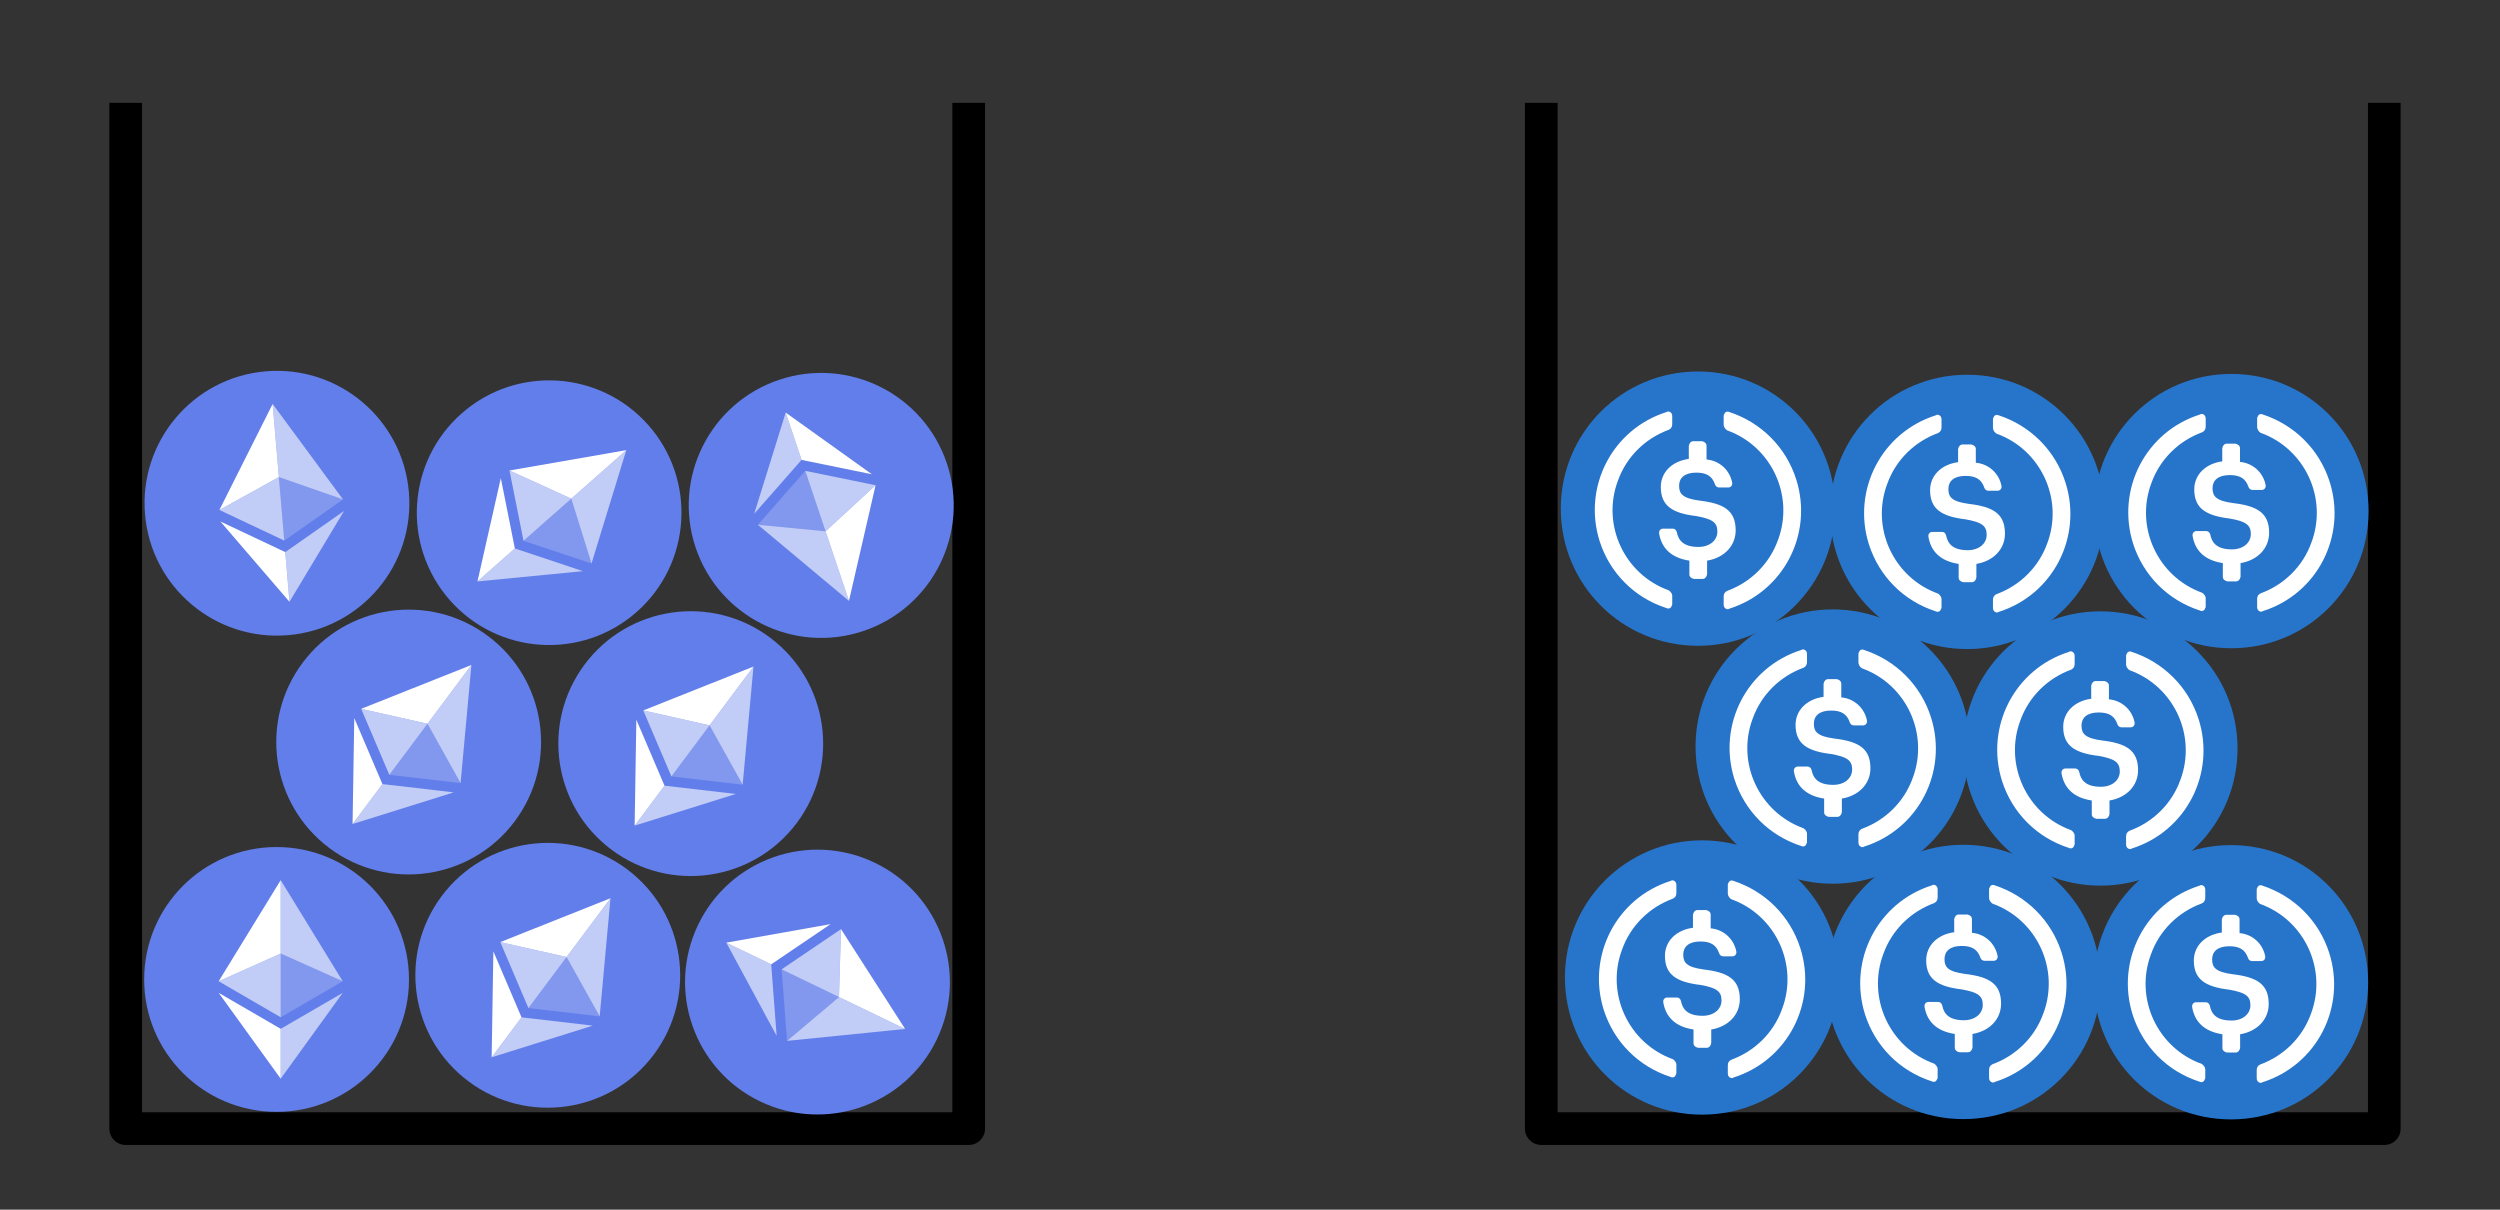
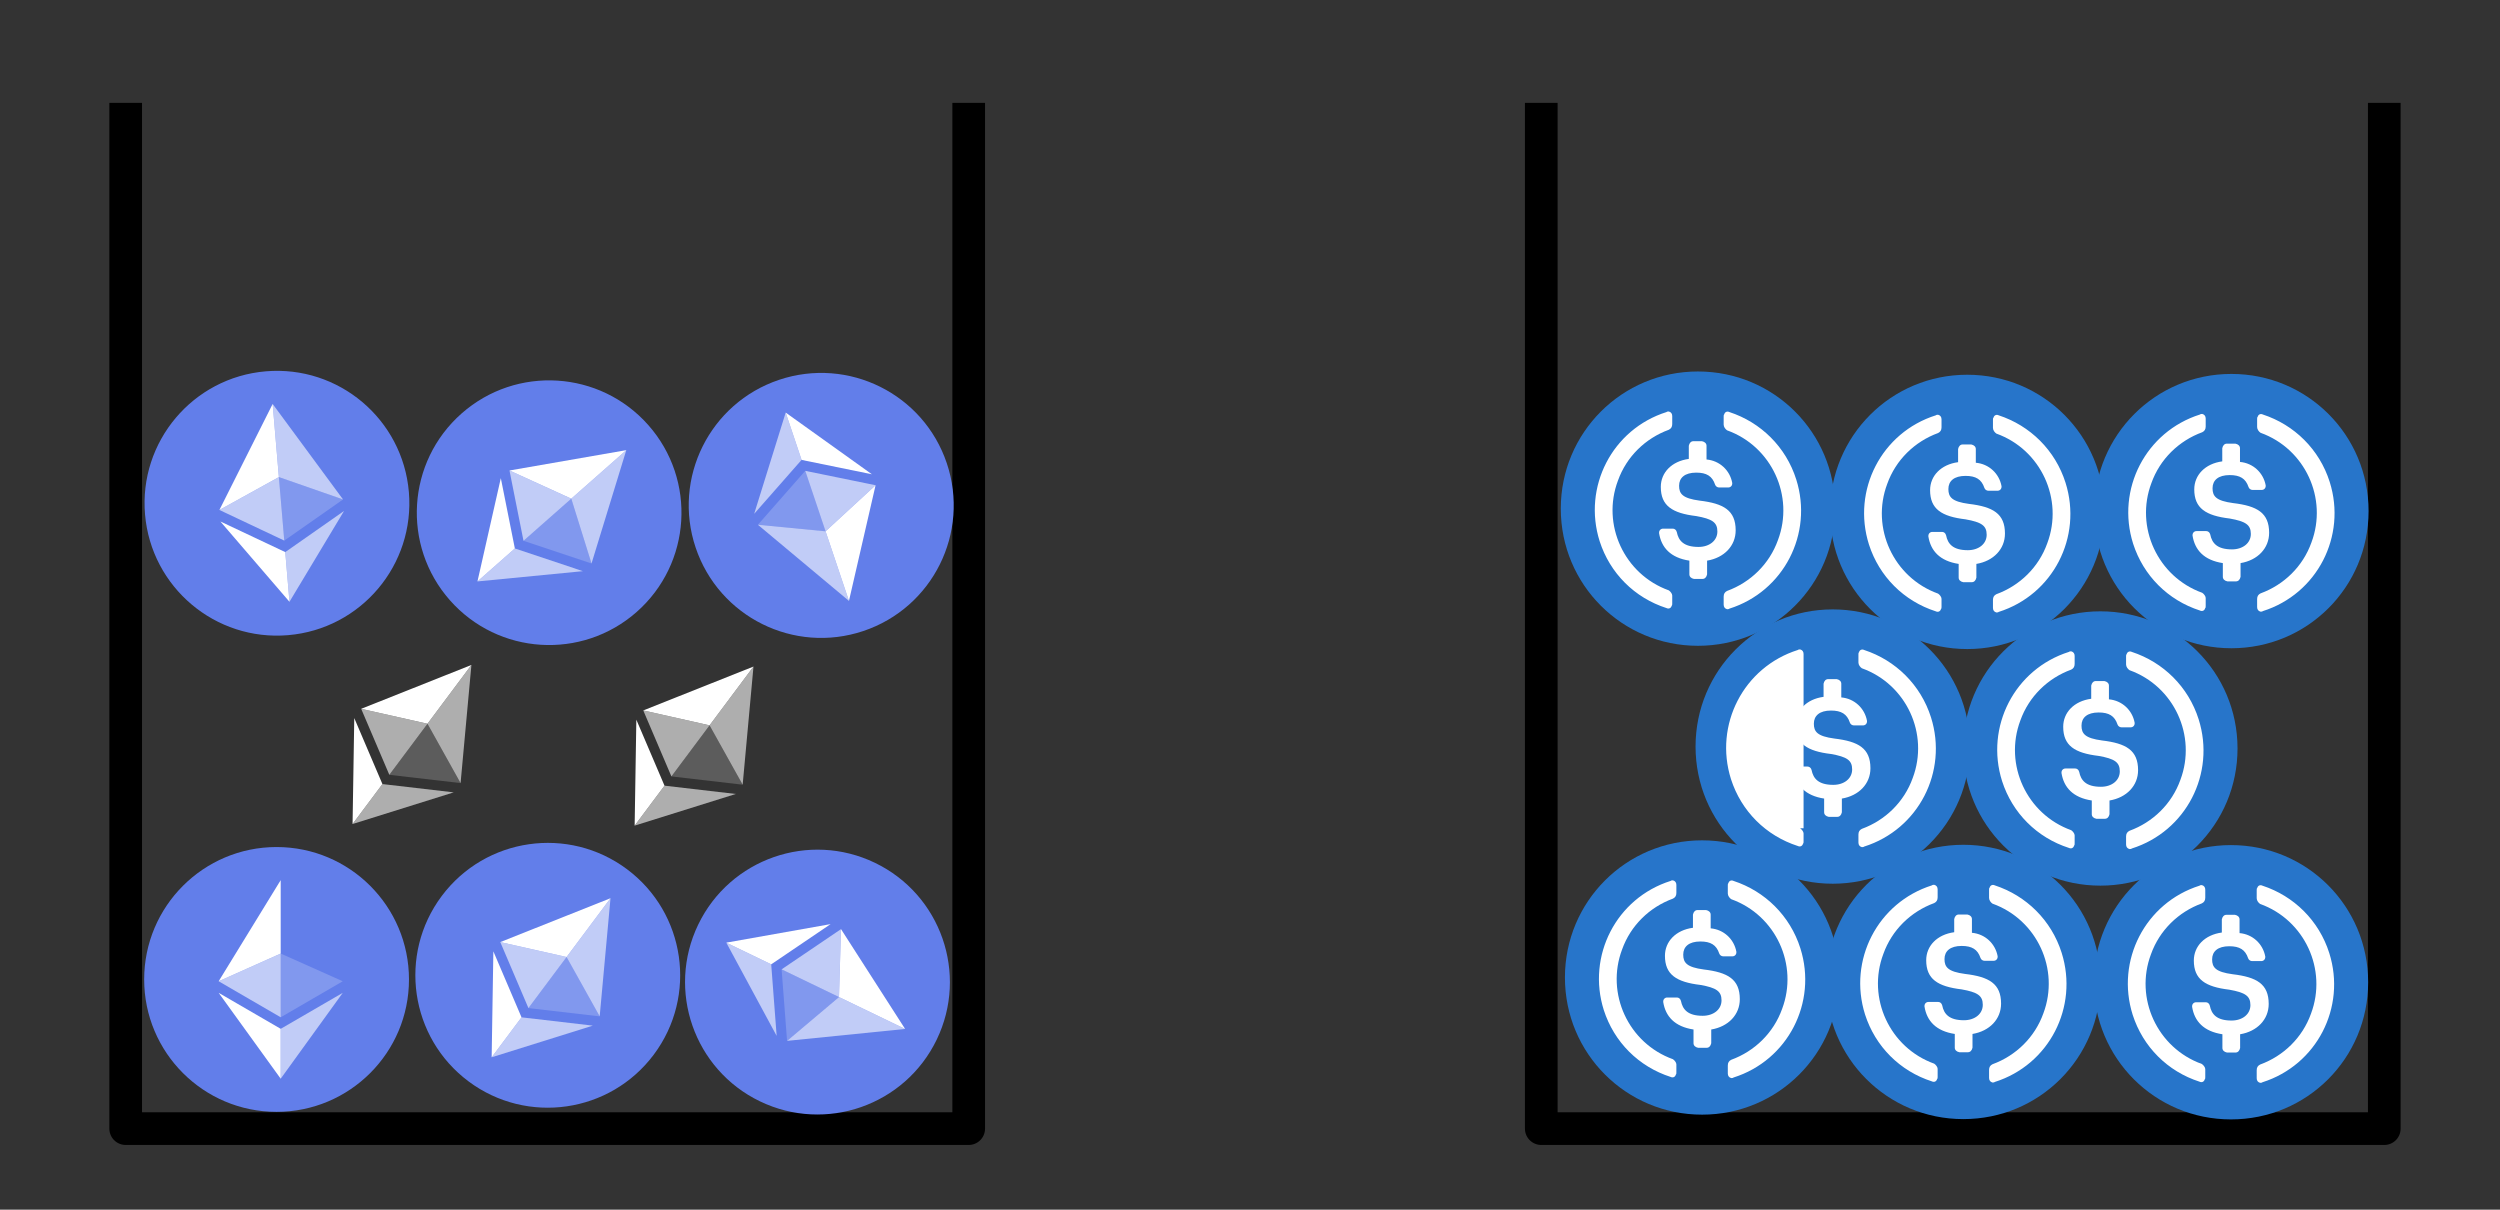
<svg xmlns="http://www.w3.org/2000/svg" xmlns:ns1="http://www.inkscape.org/namespaces/inkscape" xmlns:ns2="http://sodipodi.sourceforge.net/DTD/sodipodi-0.dtd" width="620" height="300" viewBox="0 0 164.042 79.375" version="1.1" id="svg5" ns1:version="1.1 (c4e8f9e, 2021-05-24)" ns2:docname="example_pool.svg">
  <rect x="0" y="0" width="164.042" height="79.375" fill="#333333" stroke="none" />
  <ns2:namedview id="namedview7" pagecolor="#ffffff" bordercolor="#666666" borderopacity="1.0" ns1:pageshadow="2" ns1:pageopacity="0.0" ns1:pagecheckerboard="0" ns1:document-units="mm" showgrid="false" ns1:zoom="0.69084227" ns1:cx="280.81663" ns1:cy="385.03724" ns1:window-width="1680" ns1:window-height="1050" ns1:window-x="0" ns1:window-y="0" ns1:window-maximized="0" ns1:current-layer="layer1" units="px" />
  <defs id="defs2" />
  <g ns1:label="Layer 1" ns1:groupmode="layer" id="layer1">
    <path id="rect879" style="fill:none;stroke:#000000;stroke-width:2.144;stroke-linejoin:round;stroke-miterlimit:4;stroke-dasharray:none" d="M 63.563,6.75 V 74.057 H 8.247 V 6.75" ns2:nodetypes="cccc" />
    <path id="rect879-5" style="fill:none;stroke:#000000;stroke-width:2.144;stroke-linejoin:round;stroke-miterlimit:4;stroke-dasharray:none" d="M 156.449,6.75 V 74.057 h -55.316 V 6.75" ns2:nodetypes="cccc" />
    <g id="g1555" transform="matrix(0.009,0,0,0.009,137.39,55.452)">
      <path d="m 1000,2000 c 554.17,0 1000,-445.83 1000,-1000 C 2000,445.83 1554.17,0 1000,0 445.83,0 0,445.83 0,1000 0,1554.17 445.83,2000 1000,2000 Z" fill="#2775ca" id="path1540" />
      <path d="m 1275,1158.33 c 0,-145.83 -87.5,-195.83 -262.5,-216.66 -125,-16.67 -150,-50 -150,-108.34 0,-58.34 41.67,-95.83 125,-95.83 75,0 116.67,25 137.5,87.5 4.17,12.5 16.67,20.83 29.17,20.83 h 66.66 c 16.67,0 29.17,-12.5 29.17,-29.16 V 812.5 C 1233.33,720.83 1158.33,650 1062.5,641.67 v -100 c 0,-16.67 -12.5,-29.17 -33.33,-33.34 h -62.5 c -16.67,0 -29.17,12.5 -33.34,33.34 v 95.83 c -125,16.67 -204.16,100 -204.16,204.17 0,137.5 83.33,191.66 258.33,212.5 116.67,20.83 154.17,45.83 154.17,112.5 0,66.67 -58.34,112.5 -137.5,112.5 -108.34,0 -145.84,-45.84 -158.34,-108.34 -4.16,-16.66 -16.66,-25 -29.16,-25 h -70.84 c -16.66,0 -29.16,12.5 -29.16,29.17 v 4.17 c 16.66,104.16 83.33,179.16 220.83,200 v 100 c 0,16.66 12.5,29.16 33.33,33.33 h 62.5 c 16.67,0 29.17,-12.5 33.34,-33.33 v -100 c 125,-20.84 208.33,-108.34 208.33,-220.84 z" fill="#ffffff" id="path1542" />
      <path d="m 787.5,1595.83 c -325,-116.66 -491.67,-479.16 -370.83,-800 62.5,-175 200,-308.33 370.83,-370.83 16.67,-8.33 25,-20.83 25,-41.67 V 325 c 0,-16.67 -8.33,-29.17 -25,-33.33 -4.17,0 -12.5,0 -16.67,4.16 -395.83,125 -612.5,545.84 -487.5,941.67 75,233.33 254.17,412.5 487.5,487.5 16.67,8.33 33.34,0 37.5,-16.67 4.17,-4.16 4.17,-8.33 4.17,-16.66 v -58.34 c 0,-12.5 -12.5,-29.16 -25,-37.5 z m 441.67,-1300 c -16.67,-8.33 -33.34,0 -37.5,16.67 -4.17,4.17 -4.17,8.33 -4.17,16.67 v 58.33 c 0,16.67 12.5,33.33 25,41.67 325,116.66 491.67,479.16 370.83,800 -62.5,175 -200,308.33 -370.83,370.83 -16.67,8.33 -25,20.83 -25,41.67 V 1700 c 0,16.67 8.33,29.17 25,33.33 4.17,0 12.5,0 16.67,-4.16 395.83,-125 612.5,-545.84 487.5,-941.67 -75,-237.5 -258.34,-416.67 -487.5,-491.67 z" fill="#ffffff" id="path1544" />
    </g>
    <g id="g1555-1" transform="matrix(0.009,0,0,0.009,119.829,55.432)">
      <path d="m 1000,2000 c 554.17,0 1000,-445.83 1000,-1000 C 2000,445.83 1554.17,0 1000,0 445.83,0 0,445.83 0,1000 0,1554.17 445.83,2000 1000,2000 Z" fill="#2775ca" id="path1540-5" />
      <path d="m 1275,1158.33 c 0,-145.83 -87.5,-195.83 -262.5,-216.66 -125,-16.67 -150,-50 -150,-108.34 0,-58.34 41.67,-95.83 125,-95.83 75,0 116.67,25 137.5,87.5 4.17,12.5 16.67,20.83 29.17,20.83 h 66.66 c 16.67,0 29.17,-12.5 29.17,-29.16 V 812.5 C 1233.33,720.83 1158.33,650 1062.5,641.67 v -100 c 0,-16.67 -12.5,-29.17 -33.33,-33.34 h -62.5 c -16.67,0 -29.17,12.5 -33.34,33.34 v 95.83 c -125,16.67 -204.16,100 -204.16,204.17 0,137.5 83.33,191.66 258.33,212.5 116.67,20.83 154.17,45.83 154.17,112.5 0,66.67 -58.34,112.5 -137.5,112.5 -108.34,0 -145.84,-45.84 -158.34,-108.34 -4.16,-16.66 -16.66,-25 -29.16,-25 h -70.84 c -16.66,0 -29.16,12.5 -29.16,29.17 v 4.17 c 16.66,104.16 83.33,179.16 220.83,200 v 100 c 0,16.66 12.5,29.16 33.33,33.33 h 62.5 c 16.67,0 29.17,-12.5 33.34,-33.33 v -100 c 125,-20.84 208.33,-108.34 208.33,-220.84 z" fill="#ffffff" id="path1542-0" />
      <path d="m 787.5,1595.83 c -325,-116.66 -491.67,-479.16 -370.83,-800 62.5,-175 200,-308.33 370.83,-370.83 16.67,-8.33 25,-20.83 25,-41.67 V 325 c 0,-16.67 -8.33,-29.17 -25,-33.33 -4.17,0 -12.5,0 -16.67,4.16 -395.83,125 -612.5,545.84 -487.5,941.67 75,233.33 254.17,412.5 487.5,487.5 16.67,8.33 33.34,0 37.5,-16.67 4.17,-4.16 4.17,-8.33 4.17,-16.66 v -58.34 c 0,-12.5 -12.5,-29.16 -25,-37.5 z m 441.67,-1300 c -16.67,-8.33 -33.34,0 -37.5,16.67 -4.17,4.17 -4.17,8.33 -4.17,16.67 v 58.33 c 0,16.67 12.5,33.33 25,41.67 325,116.66 491.67,479.16 370.83,800 -62.5,175 -200,308.33 -370.83,370.83 -16.67,8.33 -25,20.83 -25,41.67 V 1700 c 0,16.67 8.33,29.17 25,33.33 4.17,0 12.5,0 16.67,-4.16 395.83,-125 612.5,-545.84 487.5,-941.67 -75,-237.5 -258.34,-416.67 -487.5,-491.67 z" fill="#ffffff" id="path1544-8" />
    </g>
    <g id="g1555-6" transform="matrix(0.009,0,0,0.009,102.686,55.14)">
      <path d="m 1000,2000 c 554.17,0 1000,-445.83 1000,-1000 C 2000,445.83 1554.17,0 1000,0 445.83,0 0,445.83 0,1000 0,1554.17 445.83,2000 1000,2000 Z" fill="#2775ca" id="path1540-0" />
      <path d="m 1275,1158.33 c 0,-145.83 -87.5,-195.83 -262.5,-216.66 -125,-16.67 -150,-50 -150,-108.34 0,-58.34 41.67,-95.83 125,-95.83 75,0 116.67,25 137.5,87.5 4.17,12.5 16.67,20.83 29.17,20.83 h 66.66 c 16.67,0 29.17,-12.5 29.17,-29.16 V 812.5 C 1233.33,720.83 1158.33,650 1062.5,641.67 v -100 c 0,-16.67 -12.5,-29.17 -33.33,-33.34 h -62.5 c -16.67,0 -29.17,12.5 -33.34,33.34 v 95.83 c -125,16.67 -204.16,100 -204.16,204.17 0,137.5 83.33,191.66 258.33,212.5 116.67,20.83 154.17,45.83 154.17,112.5 0,66.67 -58.34,112.5 -137.5,112.5 -108.34,0 -145.84,-45.84 -158.34,-108.34 -4.16,-16.66 -16.66,-25 -29.16,-25 h -70.84 c -16.66,0 -29.16,12.5 -29.16,29.17 v 4.17 c 16.66,104.16 83.33,179.16 220.83,200 v 100 c 0,16.66 12.5,29.16 33.33,33.33 h 62.5 c 16.67,0 29.17,-12.5 33.34,-33.33 v -100 c 125,-20.84 208.33,-108.34 208.33,-220.84 z" fill="#ffffff" id="path1542-3" />
      <path d="m 787.5,1595.83 c -325,-116.66 -491.67,-479.16 -370.83,-800 62.5,-175 200,-308.33 370.83,-370.83 16.67,-8.33 25,-20.83 25,-41.67 V 325 c 0,-16.67 -8.33,-29.17 -25,-33.33 -4.17,0 -12.5,0 -16.67,4.16 -395.83,125 -612.5,545.84 -487.5,941.67 75,233.33 254.17,412.5 487.5,487.5 16.67,8.33 33.34,0 37.5,-16.67 4.17,-4.16 4.17,-8.33 4.17,-16.66 v -58.34 c 0,-12.5 -12.5,-29.16 -25,-37.5 z m 441.67,-1300 c -16.67,-8.33 -33.34,0 -37.5,16.67 -4.17,4.17 -4.17,8.33 -4.17,16.67 v 58.33 c 0,16.67 12.5,33.33 25,41.67 325,116.66 491.67,479.16 370.83,800 -62.5,175 -200,308.33 -370.83,370.83 -16.67,8.33 -25,20.83 -25,41.67 V 1700 c 0,16.67 8.33,29.17 25,33.33 4.17,0 12.5,0 16.67,-4.16 395.83,-125 612.5,-545.84 487.5,-941.67 -75,-237.5 -258.34,-416.67 -487.5,-491.67 z" fill="#ffffff" id="path1544-3" />
    </g>
    <g fill="none" fill-rule="evenodd" id="g1613" transform="matrix(0.543,0,0,0.543,9.46,55.58)">
      <circle cx="16" cy="16" r="16" fill="#627eea" id="circle1597" />
      <g fill="#ffffff" fill-rule="nonzero" id="g1611">
-         <path fill-opacity="0.602" d="m 16.498,4 v 8.87 l 7.497,3.35 z" id="path1599" />
        <path d="M 16.498,4 9,16.22 16.498,12.87 Z" id="path1601" />
        <path fill-opacity="0.602" d="m 16.498,21.968 v 6.027 L 24,17.616 Z" id="path1603" />
        <path d="M 16.498,27.995 V 21.967 L 9,17.616 Z" id="path1605" />
        <path fill-opacity="0.2" d="M 16.498,20.573 23.995,16.22 16.498,12.872 Z" id="path1607" />
        <path fill-opacity="0.602" d="m 9,16.22 7.498,4.353 v -7.701 z" id="path1609" />
      </g>
    </g>
    <g fill="none" fill-rule="evenodd" id="g1613-9" transform="matrix(0.435,0.325,-0.325,0.435,34.183,51.836)">
      <circle cx="16" cy="16" r="16" fill="#627eea" id="circle1597-5" />
      <g fill="#ffffff" fill-rule="nonzero" id="g1611-6">
        <path fill-opacity="0.602" d="m 16.498,4 v 8.87 l 7.497,3.35 z" id="path1599-2" />
        <path d="M 16.498,4 9,16.22 16.498,12.87 Z" id="path1601-8" />
        <path fill-opacity="0.602" d="m 16.498,21.968 v 6.027 L 24,17.616 Z" id="path1603-5" />
        <path d="M 16.498,27.995 V 21.967 L 9,17.616 Z" id="path1605-9" />
        <path fill-opacity="0.2" d="M 16.498,20.573 23.995,16.22 16.498,12.872 Z" id="path1607-4" />
        <path fill-opacity="0.602" d="m 9,16.22 7.498,4.353 v -7.701 z" id="path1609-3" />
      </g>
    </g>
    <g fill="none" fill-rule="evenodd" id="g1613-9-6" transform="matrix(-0.236,0.489,-0.489,-0.236,65.24,60.393)">
      <circle cx="16" cy="16" r="16" fill="#627eea" id="circle1597-5-3" />
      <g fill="#ffffff" fill-rule="nonzero" id="g1611-6-6">
        <path fill-opacity="0.602" d="m 16.498,4 v 8.87 l 7.497,3.35 z" id="path1599-2-3" />
        <path d="M 16.498,4 9,16.22 16.498,12.87 Z" id="path1601-8-0" />
        <path fill-opacity="0.602" d="m 16.498,21.968 v 6.027 L 24,17.616 Z" id="path1603-5-8" />
        <path d="M 16.498,27.995 V 21.967 L 9,17.616 Z" id="path1605-9-4" />
        <path fill-opacity="0.2" d="M 16.498,20.573 23.995,16.22 16.498,12.872 Z" id="path1607-4-0" />
        <path fill-opacity="0.602" d="m 9,16.22 7.498,4.353 v -7.701 z" id="path1609-3-4" />
      </g>
    </g>
    <g fill="none" fill-rule="evenodd" id="g1613-9-6-5" transform="matrix(0.541,-0.046,0.046,0.541,8.781,25.101)">
      <circle cx="16" cy="16" r="16" fill="#627eea" id="circle1597-5-3-6" />
      <g fill="#ffffff" fill-rule="nonzero" id="g1611-6-6-3">
        <path fill-opacity="0.602" d="m 16.498,4 v 8.87 l 7.497,3.35 z" id="path1599-2-3-4" />
        <path d="M 16.498,4 9,16.22 16.498,12.87 Z" id="path1601-8-0-0" />
        <path fill-opacity="0.602" d="m 16.498,21.968 v 6.027 L 24,17.616 Z" id="path1603-5-8-6" />
        <path d="M 16.498,27.995 V 21.967 L 9,17.616 Z" id="path1605-9-4-0" />
        <path fill-opacity="0.2" d="M 16.498,20.573 23.995,16.22 16.498,12.872 Z" id="path1607-4-0-4" />
        <path fill-opacity="0.602" d="m 9,16.22 7.498,4.353 v -7.701 z" id="path1609-3-4-0" />
      </g>
    </g>
    <g fill="none" fill-rule="evenodd" id="g1613-9-6-5-7" transform="matrix(0.359,0.407,-0.407,0.359,36.801,21.386)">
      <circle cx="16" cy="16" r="16" fill="#627eea" id="circle1597-5-3-6-8" />
      <g fill="#ffffff" fill-rule="nonzero" id="g1611-6-6-3-0">
        <path fill-opacity="0.602" d="m 16.498,4 v 8.87 l 7.497,3.35 z" id="path1599-2-3-4-6" />
        <path d="M 16.498,4 9,16.22 16.498,12.87 Z" id="path1601-8-0-0-5" />
        <path fill-opacity="0.602" d="m 16.498,21.968 v 6.027 L 24,17.616 Z" id="path1603-5-8-6-7" />
        <path d="M 16.498,27.995 V 21.967 L 9,17.616 Z" id="path1605-9-4-0-3" />
        <path fill-opacity="0.2" d="M 16.498,20.573 23.995,16.22 16.498,12.872 Z" id="path1607-4-0-4-4" />
        <path fill-opacity="0.602" d="m 9,16.22 7.498,4.353 v -7.701 z" id="path1609-3-4-0-3" />
      </g>
    </g>
    <g fill="none" fill-rule="evenodd" id="g1613-9-6-5-5" transform="matrix(-0.515,0.173,-0.173,-0.515,64.894,38.636)">
      <circle cx="16" cy="16" r="16" fill="#627eea" id="circle1597-5-3-6-3" />
      <g fill="#ffffff" fill-rule="nonzero" id="g1611-6-6-3-2">
        <path fill-opacity="0.602" d="m 16.498,4 v 8.87 l 7.497,3.35 z" id="path1599-2-3-4-7" />
        <path d="M 16.498,4 9,16.22 16.498,12.87 Z" id="path1601-8-0-0-3" />
        <path fill-opacity="0.602" d="m 16.498,21.968 v 6.027 L 24,17.616 Z" id="path1603-5-8-6-9" />
        <path d="M 16.498,27.995 V 21.967 L 9,17.616 Z" id="path1605-9-4-0-7" />
        <path fill-opacity="0.2" d="M 16.498,20.573 23.995,16.22 16.498,12.872 Z" id="path1607-4-0-4-7" />
        <path fill-opacity="0.602" d="m 9,16.22 7.498,4.353 v -7.701 z" id="path1609-3-4-0-9" />
      </g>
    </g>
    <g fill="none" fill-rule="evenodd" id="g1613-9-3" transform="matrix(0.435,0.325,-0.325,0.435,25.056,36.53)">
-       <circle cx="16" cy="16" r="16" fill="#627eea" id="circle1597-5-7" />
      <g fill="#ffffff" fill-rule="nonzero" id="g1611-6-5">
        <path fill-opacity="0.602" d="m 16.498,4 v 8.87 l 7.497,3.35 z" id="path1599-2-7" />
        <path d="M 16.498,4 9,16.22 16.498,12.87 Z" id="path1601-8-2" />
        <path fill-opacity="0.602" d="m 16.498,21.968 v 6.027 L 24,17.616 Z" id="path1603-5-9" />
        <path d="M 16.498,27.995 V 21.967 L 9,17.616 Z" id="path1605-9-7" />
        <path fill-opacity="0.2" d="M 16.498,20.573 23.995,16.22 16.498,12.872 Z" id="path1607-4-5" />
        <path fill-opacity="0.602" d="m 9,16.22 7.498,4.353 v -7.701 z" id="path1609-3-6" />
      </g>
    </g>
    <g fill="none" fill-rule="evenodd" id="g1613-9-7" transform="matrix(0.435,0.325,-0.325,0.435,43.565,36.635)">
-       <circle cx="16" cy="16" r="16" fill="#627eea" id="circle1597-5-1" />
      <g fill="#ffffff" fill-rule="nonzero" id="g1611-6-55">
        <path fill-opacity="0.602" d="m 16.498,4 v 8.87 l 7.497,3.35 z" id="path1599-2-8" />
        <path d="M 16.498,4 9,16.22 16.498,12.87 Z" id="path1601-8-5" />
        <path fill-opacity="0.602" d="m 16.498,21.968 v 6.027 L 24,17.616 Z" id="path1603-5-6" />
        <path d="M 16.498,27.995 V 21.967 L 9,17.616 Z" id="path1605-9-79" />
        <path fill-opacity="0.2" d="M 16.498,20.573 23.995,16.22 16.498,12.872 Z" id="path1607-4-4" />
        <path fill-opacity="0.602" d="m 9,16.22 7.498,4.353 v -7.701 z" id="path1609-3-1" />
      </g>
    </g>
    <g id="g1555-0" transform="matrix(0.009,0,0,0.009,111.257,39.987)">
      <path d="m 1000,2000 c 554.17,0 1000,-445.83 1000,-1000 C 2000,445.83 1554.17,0 1000,0 445.83,0 0,445.83 0,1000 0,1554.17 445.83,2000 1000,2000 Z" fill="#2775ca" id="path1540-9" />
      <path d="m 1275,1158.33 c 0,-145.83 -87.5,-195.83 -262.5,-216.66 -125,-16.67 -150,-50 -150,-108.34 0,-58.34 41.67,-95.83 125,-95.83 75,0 116.67,25 137.5,87.5 4.17,12.5 16.67,20.83 29.17,20.83 h 66.66 c 16.67,0 29.17,-12.5 29.17,-29.16 V 812.5 C 1233.33,720.83 1158.33,650 1062.5,641.67 v -100 c 0,-16.67 -12.5,-29.17 -33.33,-33.34 h -62.5 c -16.67,0 -29.17,12.5 -33.34,33.34 v 95.83 c -125,16.67 -204.16,100 -204.16,204.17 0,137.5 83.33,191.66 258.33,212.5 116.67,20.83 154.17,45.83 154.17,112.5 0,66.67 -58.34,112.5 -137.5,112.5 -108.34,0 -145.84,-45.84 -158.34,-108.34 -4.16,-16.66 -16.66,-25 -29.16,-25 h -70.84 c -16.66,0 -29.16,12.5 -29.16,29.17 v 4.17 c 16.66,104.16 83.33,179.16 220.83,200 v 100 c 0,16.66 12.5,29.16 33.33,33.33 h 62.5 c 16.67,0 29.17,-12.5 33.34,-33.33 v -100 c 125,-20.84 208.33,-108.34 208.33,-220.84 z" fill="#ffffff" id="path1542-7" />
-       <path d="m 787.5,1595.83 c -325,-116.66 -491.67,-479.16 -370.83,-800 62.5,-175 200,-308.33 370.83,-370.83 16.67,-8.33 25,-20.83 25,-41.67 V 325 c 0,-16.67 -8.33,-29.17 -25,-33.33 -4.17,0 -12.5,0 -16.67,4.16 -395.83,125 -612.5,545.84 -487.5,941.67 75,233.33 254.17,412.5 487.5,487.5 16.67,8.33 33.34,0 37.5,-16.67 4.17,-4.16 4.17,-8.33 4.17,-16.66 v -58.34 c 0,-12.5 -12.5,-29.16 -25,-37.5 z m 441.67,-1300 c -16.67,-8.33 -33.34,0 -37.5,16.67 -4.17,4.17 -4.17,8.33 -4.17,16.67 v 58.33 c 0,16.67 12.5,33.33 25,41.67 325,116.66 491.67,479.16 370.83,800 -62.5,175 -200,308.33 -370.83,370.83 -16.67,8.33 -25,20.83 -25,41.67 V 1700 c 0,16.67 8.33,29.17 25,33.33 4.17,0 12.5,0 16.67,-4.16 395.83,-125 612.5,-545.84 487.5,-941.67 -75,-237.5 -258.34,-416.67 -487.5,-491.67 z" fill="#ffffff" id="path1544-1" />
+       <path d="m 787.5,1595.83 V 325 c 0,-16.67 -8.33,-29.17 -25,-33.33 -4.17,0 -12.5,0 -16.67,4.16 -395.83,125 -612.5,545.84 -487.5,941.67 75,233.33 254.17,412.5 487.5,487.5 16.67,8.33 33.34,0 37.5,-16.67 4.17,-4.16 4.17,-8.33 4.17,-16.66 v -58.34 c 0,-12.5 -12.5,-29.16 -25,-37.5 z m 441.67,-1300 c -16.67,-8.33 -33.34,0 -37.5,16.67 -4.17,4.17 -4.17,8.33 -4.17,16.67 v 58.33 c 0,16.67 12.5,33.33 25,41.67 325,116.66 491.67,479.16 370.83,800 -62.5,175 -200,308.33 -370.83,370.83 -16.67,8.33 -25,20.83 -25,41.67 V 1700 c 0,16.67 8.33,29.17 25,33.33 4.17,0 12.5,0 16.67,-4.16 395.83,-125 612.5,-545.84 487.5,-941.67 -75,-237.5 -258.34,-416.67 -487.5,-491.67 z" fill="#ffffff" id="path1544-1" />
    </g>
    <g id="g1555-2" transform="matrix(0.009,0,0,0.009,128.819,40.113)">
      <path d="m 1000,2000 c 554.17,0 1000,-445.83 1000,-1000 C 2000,445.83 1554.17,0 1000,0 445.83,0 0,445.83 0,1000 0,1554.17 445.83,2000 1000,2000 Z" fill="#2775ca" id="path1540-06" />
      <path d="m 1275,1158.33 c 0,-145.83 -87.5,-195.83 -262.5,-216.66 -125,-16.67 -150,-50 -150,-108.34 0,-58.34 41.67,-95.83 125,-95.83 75,0 116.67,25 137.5,87.5 4.17,12.5 16.67,20.83 29.17,20.83 h 66.66 c 16.67,0 29.17,-12.5 29.17,-29.16 V 812.5 C 1233.33,720.83 1158.33,650 1062.5,641.67 v -100 c 0,-16.67 -12.5,-29.17 -33.33,-33.34 h -62.5 c -16.67,0 -29.17,12.5 -33.34,33.34 v 95.83 c -125,16.67 -204.16,100 -204.16,204.17 0,137.5 83.33,191.66 258.33,212.5 116.67,20.83 154.17,45.83 154.17,112.5 0,66.67 -58.34,112.5 -137.5,112.5 -108.34,0 -145.84,-45.84 -158.34,-108.34 -4.16,-16.66 -16.66,-25 -29.16,-25 h -70.84 c -16.66,0 -29.16,12.5 -29.16,29.17 v 4.17 c 16.66,104.16 83.33,179.16 220.83,200 v 100 c 0,16.66 12.5,29.16 33.33,33.33 h 62.5 c 16.67,0 29.17,-12.5 33.34,-33.33 v -100 c 125,-20.84 208.33,-108.34 208.33,-220.84 z" fill="#ffffff" id="path1542-07" />
      <path d="m 787.5,1595.83 c -325,-116.66 -491.67,-479.16 -370.83,-800 62.5,-175 200,-308.33 370.83,-370.83 16.67,-8.33 25,-20.83 25,-41.67 V 325 c 0,-16.67 -8.33,-29.17 -25,-33.33 -4.17,0 -12.5,0 -16.67,4.16 -395.83,125 -612.5,545.84 -487.5,941.67 75,233.33 254.17,412.5 487.5,487.5 16.67,8.33 33.34,0 37.5,-16.67 4.17,-4.16 4.17,-8.33 4.17,-16.66 v -58.34 c 0,-12.5 -12.5,-29.16 -25,-37.5 z m 441.67,-1300 c -16.67,-8.33 -33.34,0 -37.5,16.67 -4.17,4.17 -4.17,8.33 -4.17,16.67 v 58.33 c 0,16.67 12.5,33.33 25,41.67 325,116.66 491.67,479.16 370.83,800 -62.5,175 -200,308.33 -370.83,370.83 -16.67,8.33 -25,20.83 -25,41.67 V 1700 c 0,16.67 8.33,29.17 25,33.33 4.17,0 12.5,0 16.67,-4.16 395.83,-125 612.5,-545.84 487.5,-941.67 -75,-237.5 -258.34,-416.67 -487.5,-491.67 z" fill="#ffffff" id="path1544-2" />
    </g>
    <g id="g1555-7" transform="matrix(0.009,0,0,0.009,102.414,24.375)">
      <path d="m 1000,2000 c 554.17,0 1000,-445.83 1000,-1000 C 2000,445.83 1554.17,0 1000,0 445.83,0 0,445.83 0,1000 0,1554.17 445.83,2000 1000,2000 Z" fill="#2775ca" id="path1540-01" />
      <path d="m 1275,1158.33 c 0,-145.83 -87.5,-195.83 -262.5,-216.66 -125,-16.67 -150,-50 -150,-108.34 0,-58.34 41.67,-95.83 125,-95.83 75,0 116.67,25 137.5,87.5 4.17,12.5 16.67,20.83 29.17,20.83 h 66.66 c 16.67,0 29.17,-12.5 29.17,-29.16 V 812.5 C 1233.33,720.83 1158.33,650 1062.5,641.67 v -100 c 0,-16.67 -12.5,-29.17 -33.33,-33.34 h -62.5 c -16.67,0 -29.17,12.5 -33.34,33.34 v 95.83 c -125,16.67 -204.16,100 -204.16,204.17 0,137.5 83.33,191.66 258.33,212.5 116.67,20.83 154.17,45.83 154.17,112.5 0,66.67 -58.34,112.5 -137.5,112.5 -108.34,0 -145.84,-45.84 -158.34,-108.34 -4.16,-16.66 -16.66,-25 -29.16,-25 h -70.84 c -16.66,0 -29.16,12.5 -29.16,29.17 v 4.17 c 16.66,104.16 83.33,179.16 220.83,200 v 100 c 0,16.66 12.5,29.16 33.33,33.33 h 62.5 c 16.67,0 29.17,-12.5 33.34,-33.33 v -100 c 125,-20.84 208.33,-108.34 208.33,-220.84 z" fill="#ffffff" id="path1542-34" />
      <path d="m 787.5,1595.83 c -325,-116.66 -491.67,-479.16 -370.83,-800 62.5,-175 200,-308.33 370.83,-370.83 16.67,-8.33 25,-20.83 25,-41.67 V 325 c 0,-16.67 -8.33,-29.17 -25,-33.33 -4.17,0 -12.5,0 -16.67,4.16 -395.83,125 -612.5,545.84 -487.5,941.67 75,233.33 254.17,412.5 487.5,487.5 16.67,8.33 33.34,0 37.5,-16.67 4.17,-4.16 4.17,-8.33 4.17,-16.66 v -58.34 c 0,-12.5 -12.5,-29.16 -25,-37.5 z m 441.67,-1300 c -16.67,-8.33 -33.34,0 -37.5,16.67 -4.17,4.17 -4.17,8.33 -4.17,16.67 v 58.33 c 0,16.67 12.5,33.33 25,41.67 325,116.66 491.67,479.16 370.83,800 -62.5,175 -200,308.33 -370.83,370.83 -16.67,8.33 -25,20.83 -25,41.67 V 1700 c 0,16.67 8.33,29.17 25,33.33 4.17,0 12.5,0 16.67,-4.16 395.83,-125 612.5,-545.84 487.5,-941.67 -75,-237.5 -258.34,-416.67 -487.5,-491.67 z" fill="#ffffff" id="path1544-37" />
    </g>
    <g id="g1555-70" transform="matrix(0.009,0,0,0.009,120.084,24.589)">
      <path d="m 1000,2000 c 554.17,0 1000,-445.83 1000,-1000 C 2000,445.83 1554.17,0 1000,0 445.83,0 0,445.83 0,1000 0,1554.17 445.83,2000 1000,2000 Z" fill="#2775ca" id="path1540-4" />
      <path d="m 1275,1158.33 c 0,-145.83 -87.5,-195.83 -262.5,-216.66 -125,-16.67 -150,-50 -150,-108.34 0,-58.34 41.67,-95.83 125,-95.83 75,0 116.67,25 137.5,87.5 4.17,12.5 16.67,20.83 29.17,20.83 h 66.66 c 16.67,0 29.17,-12.5 29.17,-29.16 V 812.5 C 1233.33,720.83 1158.33,650 1062.5,641.67 v -100 c 0,-16.67 -12.5,-29.17 -33.33,-33.34 h -62.5 c -16.67,0 -29.17,12.5 -33.34,33.34 v 95.83 c -125,16.67 -204.16,100 -204.16,204.17 0,137.5 83.33,191.66 258.33,212.5 116.67,20.83 154.17,45.83 154.17,112.5 0,66.67 -58.34,112.5 -137.5,112.5 -108.34,0 -145.84,-45.84 -158.34,-108.34 -4.16,-16.66 -16.66,-25 -29.16,-25 h -70.84 c -16.66,0 -29.16,12.5 -29.16,29.17 v 4.17 c 16.66,104.16 83.33,179.16 220.83,200 v 100 c 0,16.66 12.5,29.16 33.33,33.33 h 62.5 c 16.67,0 29.17,-12.5 33.34,-33.33 v -100 c 125,-20.84 208.33,-108.34 208.33,-220.84 z" fill="#ffffff" id="path1542-1" />
      <path d="m 787.5,1595.83 c -325,-116.66 -491.67,-479.16 -370.83,-800 62.5,-175 200,-308.33 370.83,-370.83 16.67,-8.33 25,-20.83 25,-41.67 V 325 c 0,-16.67 -8.33,-29.17 -25,-33.33 -4.17,0 -12.5,0 -16.67,4.16 -395.83,125 -612.5,545.84 -487.5,941.67 75,233.33 254.17,412.5 487.5,487.5 16.67,8.33 33.34,0 37.5,-16.67 4.17,-4.16 4.17,-8.33 4.17,-16.66 v -58.34 c 0,-12.5 -12.5,-29.16 -25,-37.5 z m 441.67,-1300 c -16.67,-8.33 -33.34,0 -37.5,16.67 -4.17,4.17 -4.17,8.33 -4.17,16.67 v 58.33 c 0,16.67 12.5,33.33 25,41.67 325,116.66 491.67,479.16 370.83,800 -62.5,175 -200,308.33 -370.83,370.83 -16.67,8.33 -25,20.83 -25,41.67 V 1700 c 0,16.67 8.33,29.17 25,33.33 4.17,0 12.5,0 16.67,-4.16 395.83,-125 612.5,-545.84 487.5,-941.67 -75,-237.5 -258.34,-416.67 -487.5,-491.67 z" fill="#ffffff" id="path1544-0" />
    </g>
    <g id="g1555-5" transform="matrix(0.009,0,0,0.009,137.418,24.536)">
      <path d="m 1000,2000 c 554.17,0 1000,-445.83 1000,-1000 C 2000,445.83 1554.17,0 1000,0 445.83,0 0,445.83 0,1000 0,1554.17 445.83,2000 1000,2000 Z" fill="#2775ca" id="path1540-8" />
      <path d="m 1275,1158.33 c 0,-145.83 -87.5,-195.83 -262.5,-216.66 -125,-16.67 -150,-50 -150,-108.34 0,-58.34 41.67,-95.83 125,-95.83 75,0 116.67,25 137.5,87.5 4.17,12.5 16.67,20.83 29.17,20.83 h 66.66 c 16.67,0 29.17,-12.5 29.17,-29.16 V 812.5 C 1233.33,720.83 1158.33,650 1062.5,641.67 v -100 c 0,-16.67 -12.5,-29.17 -33.33,-33.34 h -62.5 c -16.67,0 -29.17,12.5 -33.34,33.34 v 95.83 c -125,16.67 -204.16,100 -204.16,204.17 0,137.5 83.33,191.66 258.33,212.5 116.67,20.83 154.17,45.83 154.17,112.5 0,66.67 -58.34,112.5 -137.5,112.5 -108.34,0 -145.84,-45.84 -158.34,-108.34 -4.16,-16.66 -16.66,-25 -29.16,-25 h -70.84 c -16.66,0 -29.16,12.5 -29.16,29.17 v 4.17 c 16.66,104.16 83.33,179.16 220.83,200 v 100 c 0,16.66 12.5,29.16 33.33,33.33 h 62.5 c 16.67,0 29.17,-12.5 33.34,-33.33 v -100 c 125,-20.84 208.33,-108.34 208.33,-220.84 z" fill="#ffffff" id="path1542-8" />
      <path d="m 787.5,1595.83 c -325,-116.66 -491.67,-479.16 -370.83,-800 62.5,-175 200,-308.33 370.83,-370.83 16.67,-8.33 25,-20.83 25,-41.67 V 325 c 0,-16.67 -8.33,-29.17 -25,-33.33 -4.17,0 -12.5,0 -16.67,4.16 -395.83,125 -612.5,545.84 -487.5,941.67 75,233.33 254.17,412.5 487.5,487.5 16.67,8.33 33.34,0 37.5,-16.67 4.17,-4.16 4.17,-8.33 4.17,-16.66 v -58.34 c 0,-12.5 -12.5,-29.16 -25,-37.5 z m 441.67,-1300 c -16.67,-8.33 -33.34,0 -37.5,16.67 -4.17,4.17 -4.17,8.33 -4.17,16.67 v 58.33 c 0,16.67 12.5,33.33 25,41.67 325,116.66 491.67,479.16 370.83,800 -62.5,175 -200,308.33 -370.83,370.83 -16.67,8.33 -25,20.83 -25,41.67 V 1700 c 0,16.67 8.33,29.17 25,33.33 4.17,0 12.5,0 16.67,-4.16 395.83,-125 612.5,-545.84 487.5,-941.67 -75,-237.5 -258.34,-416.67 -487.5,-491.67 z" fill="#ffffff" id="path1544-9" />
    </g>
  </g>
</svg>